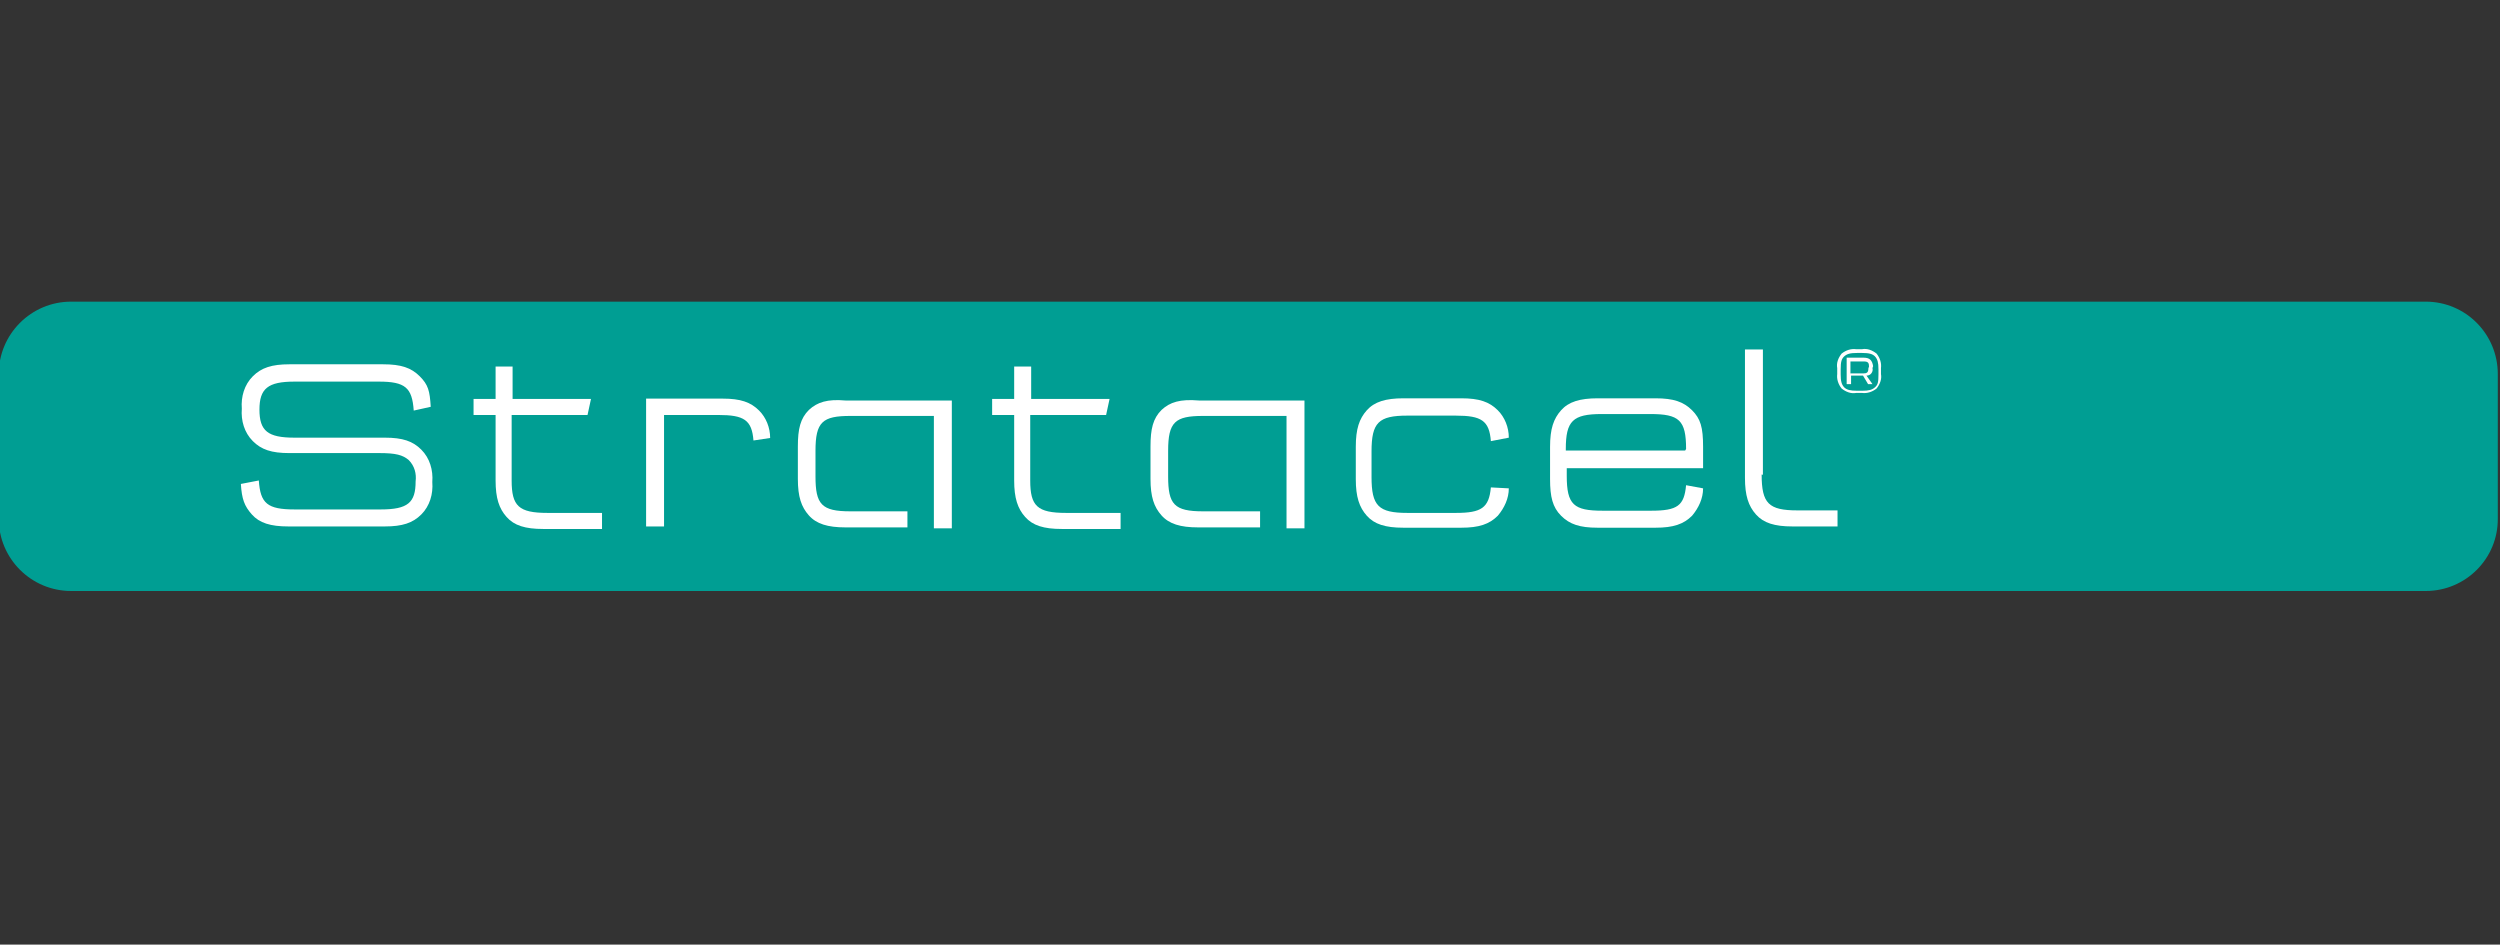
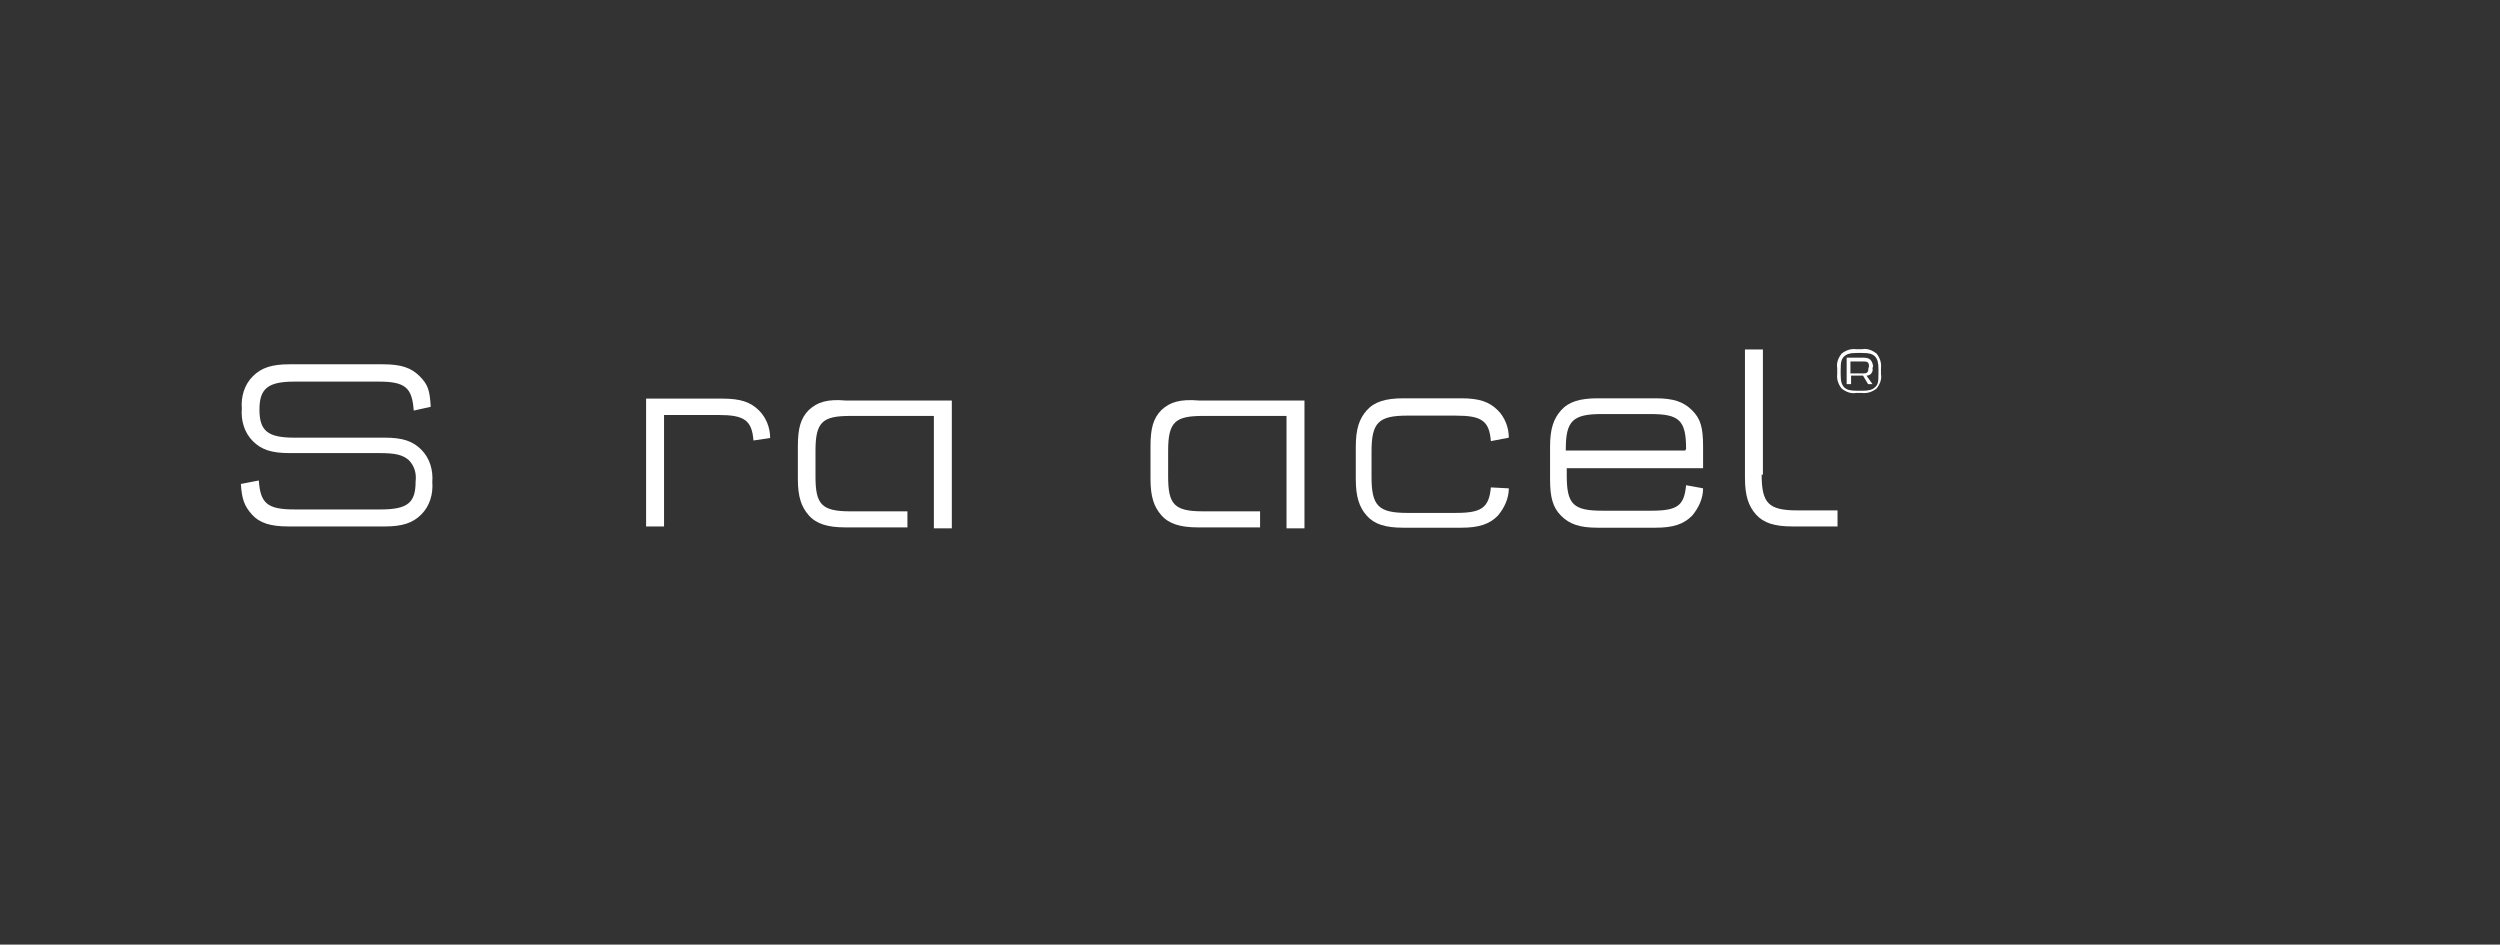
<svg xmlns="http://www.w3.org/2000/svg" version="1.1" id="Layer_1" x="0px" y="0px" viewBox="0 0 794 300" style="enable-background:new 0 0 794 300;" xml:space="preserve">
  <rect x="0" y="0" width="794" height="300" fill="#333333" stroke="none" />
  <style type="text/css">
	.st0{fill:#009E93;}
	.st1{display:none;}
	.st2{display:inline;}
	.st3{fill:#FFFFFF;}
</style>
  <g id="SD_1_">
-     <path class="st0" d="M770.4,187.7H22.6c-12.7,0-23-10.3-23-23v-45.9c0-12.7,10.3-23,23-23h747.8c12.7,0,22.9,10.3,22.9,23v45.9   C793.4,177.4,783.1,187.7,770.4,187.7L770.4,187.7z" />
-   </g>
+     </g>
  <g class="st1">
    <g class="st2">
      <path class="st3" d="M696.3,134.2c0,2.2-0.3,3.5-1.3,4.6c-1.1,1.1-2.4,1.4-4.6,1.4h-1.9c-2.2,0-3.5-0.5-4.6-1.4    c-1.1-1.1-1.3-2.2-1.3-4.6v-1.9c0-2.2,0.3-3.5,1.3-4.6s2.4-1.4,4.6-1.4h1.9c2.2,0,3.5,0.5,4.6,1.4c1.1,1.1,1.3,2.2,1.3,4.6V134.2z     M688.7,127.5c-2.2,0-3.2,0.3-4,1.1s-1.1,1.6-1.1,4.1v1.6c0,2.2,0.3,3.2,1.1,4.1c0.8,0.8,1.9,1.1,4,1.1h1.6c2.2,0,3.2-0.3,4.1-1.1    c0.8-0.8,1.1-1.6,1.1-4.1v-1.6c0-2.2-0.3-3.2-1.1-4.1c-0.8-0.8-1.9-1.1-4.1-1.1C690.3,127.5,688.7,127.5,688.7,127.5z     M693.6,132.3c0,1.4-0.5,2.2-1.9,2.4l1.9,2.7h-1.3l-1.6-2.7h-3.8v2.7h-1.4v-8.6h5.1c1.9,0,2.7,0.8,2.7,2.7v0.8L693.6,132.3    L693.6,132.3z M692.5,131.5c0-1.1-0.3-1.4-1.6-1.4h-4v3.8h4c1.1,0,1.6-0.3,1.6-1.4V131.5z" />
    </g>
    <g class="st2">
      <g>
-         <path class="st3" d="M256.7,130.2c-2.7,2.7-3.5,5.9-3.5,11.6V152c0,5.7,1.1,8.9,3.5,11.6c2.7,2.7,5.9,3.8,11.6,3.8H288v-5.1     h-18.4c-9.2,0-11.1-2.2-11.1-11.1v-8.1c0-9.2,2.2-11.1,11.1-11.1h26.5v30.5v5.1h5.7v-40.5h-33.5     C262.6,126.4,259.1,127.5,256.7,130.2z M368.5,130.2c-2.7,2.7-3.5,5.9-3.5,11.6V152c0,5.7,1.1,8.9,3.5,11.6     c2.7,2.7,5.9,3.8,11.6,3.8h19.7v-5.1h-18.4c-9.2,0-11.1-2.2-11.1-11.1v-8.1c0-9.2,2.2-11.1,11.1-11.1h26.5v30.5v5.1h5.7v-40.5     h-33.2C374.4,126.4,371.2,127.5,368.5,130.2z M162.5,152.3v-20.8h24l1.1-5.1h-24.8v-10h-5.7v10.3h-7v5.1h7v20.8     c0,5.7,1.1,8.9,3.5,11.6c2.7,2.7,5.9,3.8,11.6,3.8h18.6v-5.1h-17.3C164.9,162.6,162.5,160.4,162.5,152.3z M229.7,126.4h-24.3     v40.5h5.7v-35.4h17.3c8.1,0,10.5,1.9,11.1,8.1l5.7-1.1c-0.5-4.3-1.4-6.5-3.5-8.6C238.6,127.5,235.1,126.4,229.7,126.4z      M327.2,152.3v-20.8h24l1.1-5.1h-24.8v-10h-5.7v10.3h-7v5.1h7v20.8c0,5.7,1.1,8.9,3.5,11.6c2.7,2.7,5.9,3.8,11.6,3.8h18.6v-5.1     h-17.3C329.6,162.6,327.2,160.4,327.2,152.3z M122,139.1H93.3c-8.4,0-11.1-2.2-11.1-8.9c0-6.8,2.7-8.9,11.1-8.9H120     c8.4,0,10.8,1.6,11.1,9.2l5.7-1.1c-0.5-4.9-1.4-7.3-3.8-9.7c-2.7-2.7-5.9-3.8-11.6-3.8H91.7c-5.7,0-8.9,1.1-11.6,3.8     c-2.4,2.4-3.5,5.4-3.5,10.3c0,4.9,1.1,7.8,3.5,10.3c2.7,2.7,5.9,3.8,11.6,3.8h28.6c4.9,0,7.3,0.5,9.2,2.2     c1.6,1.4,2.2,3.2,2.2,6.8c0,6.8-2.7,8.9-11.1,8.9H93.1c-8.6,0-10.8-1.6-11.1-9.2l-5.7,1.1c0.3,4.9,1.4,7.3,3.5,9.7     c2.7,2.7,5.9,3.8,11.6,3.8H122c5.7,0,8.9-1.1,11.6-3.8c2.4-2.4,3.5-5.4,3.5-10.3s-1.1-7.8-3.5-10.3     C130.9,140.2,127.6,139.1,122,139.1z M674.7,130.2c-2.7-2.7-5.9-3.8-11.6-3.8h-9.2c-6.2,0-9.7,1.4-12.4,4.6     c-3-3.2-6.2-4.6-12.4-4.6h-24.3v40.5h5.7v-35.4h17.3c9.2,0,11.1,2.2,11.1,11.1v24.3h5.7v-24.3c0-9.2,2.2-11.1,11.1-11.1h6.2     c9.2,0,11.1,2.2,11.1,11.1v24.3h5.7v-25.1C678.2,136.1,677.4,132.9,674.7,130.2z M578.5,126.4h-24.3v40.5h5.7v-35.4h17.3     c8.1,0,10.5,1.9,11.1,8.1l5.7-1.1c-0.5-4.3-1.4-6.5-3.5-8.6C587.5,127.5,584.2,126.4,578.5,126.4z M524.3,126.4h-18.4     c-5.7,0-8.9,1.1-11.6,3.8s-3.5,5.9-3.5,11.6V152c0,5.7,1.1,8.9,3.5,11.6c2.7,2.7,5.9,3.8,11.6,3.8h18.4c5.7,0,8.9-1.1,11.6-3.8     c2.2-2.2,3-4.3,3.5-8.6l-5.7-1.1c-0.5,6.2-3,8.1-11.1,8.1h-15.1c-9.2,0-11.1-2.2-11.1-11.1v-2.4h43.2v-6.8     c0-6.2-0.8-8.9-3.5-11.6C533.5,127.5,529.9,126.4,524.3,126.4z M534.3,143.1h-37.8v-0.5c0-9.2,2.2-11.1,11.1-11.1H523     c9.2,0,11.1,2.2,11.1,11.1v0.5H534.3L534.3,143.1z M470.5,126.4h-28.1c-5.7,0-9.2,1.1-11.6,3.8c-2.7,2.7-3.5,5.9-3.5,11.6V152     c0,5.7,1.1,8.9,3.5,11.6c2.7,2.7,5.9,3.8,11.6,3.8h33.5v-56.2h-5.7v15.1L470.5,126.4L470.5,126.4z M470.5,162H444     c-9.2,0-11.1-2.2-11.1-11.1v-8.1c0-9.2,2.2-11.1,11.1-11.1h26.5V162z" />
+         <path class="st3" d="M256.7,130.2c-2.7,2.7-3.5,5.9-3.5,11.6V152c0,5.7,1.1,8.9,3.5,11.6c2.7,2.7,5.9,3.8,11.6,3.8H288v-5.1     h-18.4c-9.2,0-11.1-2.2-11.1-11.1v-8.1c0-9.2,2.2-11.1,11.1-11.1h26.5v30.5v5.1h5.7v-40.5h-33.5     C262.6,126.4,259.1,127.5,256.7,130.2z c-2.7,2.7-3.5,5.9-3.5,11.6V152c0,5.7,1.1,8.9,3.5,11.6     c2.7,2.7,5.9,3.8,11.6,3.8h19.7v-5.1h-18.4c-9.2,0-11.1-2.2-11.1-11.1v-8.1c0-9.2,2.2-11.1,11.1-11.1h26.5v30.5v5.1h5.7v-40.5     h-33.2C374.4,126.4,371.2,127.5,368.5,130.2z M162.5,152.3v-20.8h24l1.1-5.1h-24.8v-10h-5.7v10.3h-7v5.1h7v20.8     c0,5.7,1.1,8.9,3.5,11.6c2.7,2.7,5.9,3.8,11.6,3.8h18.6v-5.1h-17.3C164.9,162.6,162.5,160.4,162.5,152.3z M229.7,126.4h-24.3     v40.5h5.7v-35.4h17.3c8.1,0,10.5,1.9,11.1,8.1l5.7-1.1c-0.5-4.3-1.4-6.5-3.5-8.6C238.6,127.5,235.1,126.4,229.7,126.4z      M327.2,152.3v-20.8h24l1.1-5.1h-24.8v-10h-5.7v10.3h-7v5.1h7v20.8c0,5.7,1.1,8.9,3.5,11.6c2.7,2.7,5.9,3.8,11.6,3.8h18.6v-5.1     h-17.3C329.6,162.6,327.2,160.4,327.2,152.3z M122,139.1H93.3c-8.4,0-11.1-2.2-11.1-8.9c0-6.8,2.7-8.9,11.1-8.9H120     c8.4,0,10.8,1.6,11.1,9.2l5.7-1.1c-0.5-4.9-1.4-7.3-3.8-9.7c-2.7-2.7-5.9-3.8-11.6-3.8H91.7c-5.7,0-8.9,1.1-11.6,3.8     c-2.4,2.4-3.5,5.4-3.5,10.3c0,4.9,1.1,7.8,3.5,10.3c2.7,2.7,5.9,3.8,11.6,3.8h28.6c4.9,0,7.3,0.5,9.2,2.2     c1.6,1.4,2.2,3.2,2.2,6.8c0,6.8-2.7,8.9-11.1,8.9H93.1c-8.6,0-10.8-1.6-11.1-9.2l-5.7,1.1c0.3,4.9,1.4,7.3,3.5,9.7     c2.7,2.7,5.9,3.8,11.6,3.8H122c5.7,0,8.9-1.1,11.6-3.8c2.4-2.4,3.5-5.4,3.5-10.3s-1.1-7.8-3.5-10.3     C130.9,140.2,127.6,139.1,122,139.1z M674.7,130.2c-2.7-2.7-5.9-3.8-11.6-3.8h-9.2c-6.2,0-9.7,1.4-12.4,4.6     c-3-3.2-6.2-4.6-12.4-4.6h-24.3v40.5h5.7v-35.4h17.3c9.2,0,11.1,2.2,11.1,11.1v24.3h5.7v-24.3c0-9.2,2.2-11.1,11.1-11.1h6.2     c9.2,0,11.1,2.2,11.1,11.1v24.3h5.7v-25.1C678.2,136.1,677.4,132.9,674.7,130.2z M578.5,126.4h-24.3v40.5h5.7v-35.4h17.3     c8.1,0,10.5,1.9,11.1,8.1l5.7-1.1c-0.5-4.3-1.4-6.5-3.5-8.6C587.5,127.5,584.2,126.4,578.5,126.4z M524.3,126.4h-18.4     c-5.7,0-8.9,1.1-11.6,3.8s-3.5,5.9-3.5,11.6V152c0,5.7,1.1,8.9,3.5,11.6c2.7,2.7,5.9,3.8,11.6,3.8h18.4c5.7,0,8.9-1.1,11.6-3.8     c2.2-2.2,3-4.3,3.5-8.6l-5.7-1.1c-0.5,6.2-3,8.1-11.1,8.1h-15.1c-9.2,0-11.1-2.2-11.1-11.1v-2.4h43.2v-6.8     c0-6.2-0.8-8.9-3.5-11.6C533.5,127.5,529.9,126.4,524.3,126.4z M534.3,143.1h-37.8v-0.5c0-9.2,2.2-11.1,11.1-11.1H523     c9.2,0,11.1,2.2,11.1,11.1v0.5H534.3L534.3,143.1z M470.5,126.4h-28.1c-5.7,0-9.2,1.1-11.6,3.8c-2.7,2.7-3.5,5.9-3.5,11.6V152     c0,5.7,1.1,8.9,3.5,11.6c2.7,2.7,5.9,3.8,11.6,3.8h33.5v-56.2h-5.7v15.1L470.5,126.4L470.5,126.4z M470.5,162H444     c-9.2,0-11.1-2.2-11.1-11.1v-8.1c0-9.2,2.2-11.1,11.1-11.1h26.5V162z" />
      </g>
    </g>
  </g>
  <g>
    <path class="st3" d="M593.6,116.4c0-1.1-0.3-1.6-1.6-1.6h-4.3v3.8h4.1c1.1,0,1.6-0.3,1.6-1.6L593.6,116.4L593.6,116.4z    M594.7,116.9c0.3,1.1-0.5,2.4-1.9,2.4l1.9,2.7h-1.4l-1.6-2.7h-3.8v2.7h-1.4v-8.4h5.4c1.9,0,2.7,0.8,3,2.7L594.7,116.9L594.7,116.9   z M589.8,112.1c-2.2,0-3.2,0.3-4.1,1.1c-0.8,0.8-1.1,1.6-1.1,4.1v1.6c0,2.2,0.3,3.2,1.1,4.1c0.8,0.8,1.9,1.1,4.1,1.1h1.6   c2.2,0,3.2-0.3,4.1-1.1s1.1-1.6,1.1-4.1v-1.6c0-2.2-0.3-3.2-1.1-4.1c-0.8-0.8-1.9-1.1-4.1-1.1H589.8z M597.4,118.8   c0.3,1.6-0.3,3.2-1.4,4.6c-1.4,1.1-3,1.6-4.6,1.4h-1.9c-1.6,0.3-3.2-0.3-4.6-1.4c-1.1-1.4-1.6-3-1.4-4.6v-1.9   c-0.3-1.6,0.3-3.2,1.4-4.6c1.4-1.1,3-1.6,4.6-1.4h1.9c1.6-0.3,3.2,0.3,4.6,1.4c1.1,1.4,1.6,3,1.4,4.6V118.8z" />
    <path class="st3" d="M131.4,130.4c-0.5-7.3-2.7-9.2-11.1-9.2H93.5c-8.4,0-11.1,2.2-11.1,8.9c0,6.8,2.7,8.9,11.1,8.9h28.7   c5.7,0,8.9,1.1,11.6,3.8c2.7,2.7,3.8,6.5,3.5,10.3c0.3,3.8-0.8,7.6-3.5,10.3s-6,3.8-11.6,3.8H91.6c-5.7,0-9.2-1.1-11.6-3.8   s-3.2-4.9-3.5-9.7l5.7-1.1c0.5,7.3,2.7,9.2,11.4,9.2h27.3c8.7,0,11.1-2.2,11.1-8.9c0.3-2.4-0.3-4.9-2.2-6.8   c-1.9-1.6-4.1-2.2-9.2-2.2H91.9c-5.7,0-8.9-1.1-11.6-3.8s-3.8-6.5-3.5-10.3c-0.3-3.8,0.8-7.6,3.5-10.3c2.7-2.7,6-3.8,11.6-3.8h29.8   c5.7,0,8.9,1.1,11.6,3.8c2.7,2.7,3.2,4.6,3.5,9.7L131.4,130.4L131.4,130.4z" />
-     <path class="st3" d="M162.8,116.4v10.3h24.9l-1.1,5.1h-24.1v20.8c0,8.1,2.2,10.3,11.4,10.3h17.3v5.1h-18.7c-5.7,0-9.2-1.1-11.6-3.8   c-2.4-2.7-3.5-6-3.5-11.6v-20.8h-7v-5.1h7v-10.3H162.8z" />
    <path class="st3" d="M239.3,139.9c-0.5-6.5-3-8.1-11.1-8.1h-17.3v35.4h-5.7v-40.6h24.3c5.7,0,8.9,1.1,11.6,3.8   c2.2,2.2,3.5,5.4,3.5,8.7L239.3,139.9L239.3,139.9z" />
-     <path class="st3" d="M327.5,116.4v10.3h24.9l-1.1,5.1h-24.1v20.8c0,8.1,2.2,10.3,11.4,10.3h17.3v5.1h-18.7c-5.7,0-9.2-1.1-11.6-3.8   s-3.5-6-3.5-11.6v-20.8h-7v-5.1h7v-10.3H327.5z" />
    <path class="st3" d="M256.9,130.2c-2.7,2.7-3.5,6-3.5,11.6v10.3c0,5.7,1.1,8.9,3.5,11.6c2.4,2.7,6,3.8,11.6,3.8h19.7v-5.1h-18.1   c-9.2,0-11.1-2.2-11.1-11.1v-8.1c0-9.2,2.2-11.1,11.1-11.1h26.5v35.7h5.7v-40.6h-33.8C262.8,126.7,259.6,127.7,256.9,130.2   L256.9,130.2z" />
    <path class="st3" d="M368.9,130.2c-2.7,2.7-3.5,6-3.5,11.6v10.3c0,5.7,1.1,8.9,3.5,11.6c2.4,2.7,6,3.8,11.6,3.8h19.7v-5.1h-18.1   c-9.2,0-11.1-2.2-11.1-11.1v-8.1c0-9.2,2.2-11.1,11.1-11.1h26.5v35.7h5.7v-40.6h-33.5C374.8,126.7,371.6,127.7,368.9,130.2   L368.9,130.2z" />
    <path class="st3" d="M479.2,155.1c0,3.2-1.4,6.2-3.5,8.7c-2.7,2.7-6,3.8-11.6,3.8h-18.4c-5.7,0-9.2-1.1-11.6-3.8s-3.5-6-3.5-11.6   v-10.3c0-5.7,1.1-8.9,3.5-11.6c2.4-2.7,6-3.8,11.6-3.8h18.4c5.7,0,8.9,1.1,11.6,3.8c2.2,2.2,3.5,5.4,3.5,8.7l-5.7,1.1   c-0.5-6.5-3-8.1-11.1-8.1H447c-9.2,0-11.4,2.2-11.4,11.4v8.1c0,9.2,2.2,11.4,11.4,11.4h15.4c8.1,0,10.5-1.6,11.1-8.1L479.2,155.1   L479.2,155.1z" />
    <path class="st3" d="M535.5,142.6c0-9.2-2.2-11.1-11.4-11.1h-15.4c-9.2,0-11.4,2.2-11.4,11.1v0.5h37.9L535.5,142.6L535.5,142.6z    M540.9,155.1c0,3.2-1.4,6.2-3.5,8.7c-2.7,2.7-6,3.8-11.6,3.8h-18.4c-5.7,0-8.9-1.1-11.6-3.8s-3.5-6-3.5-11.6v-10.3   c0-5.7,1.1-8.9,3.5-11.6c2.4-2.7,6-3.8,11.6-3.8h18.4c5.7,0,8.9,1.1,11.6,3.8c2.7,2.7,3.5,5.4,3.5,11.6v6.8h-43.3v2.4   c0,9.2,2.2,11.1,11.4,11.1h15.4c8.4,0,10.5-1.6,11.1-8.1L540.9,155.1L540.9,155.1z" />
    <path class="st3" d="M559.5,150.7c0,9.2,2.2,11.4,11.4,11.4h12.7v5.1h-14.3c-5.7,0-9.2-1.1-11.6-3.8c-2.4-2.7-3.5-6-3.5-11.6V111   h5.7v39.8L559.5,150.7L559.5,150.7z" />
  </g>
</svg>